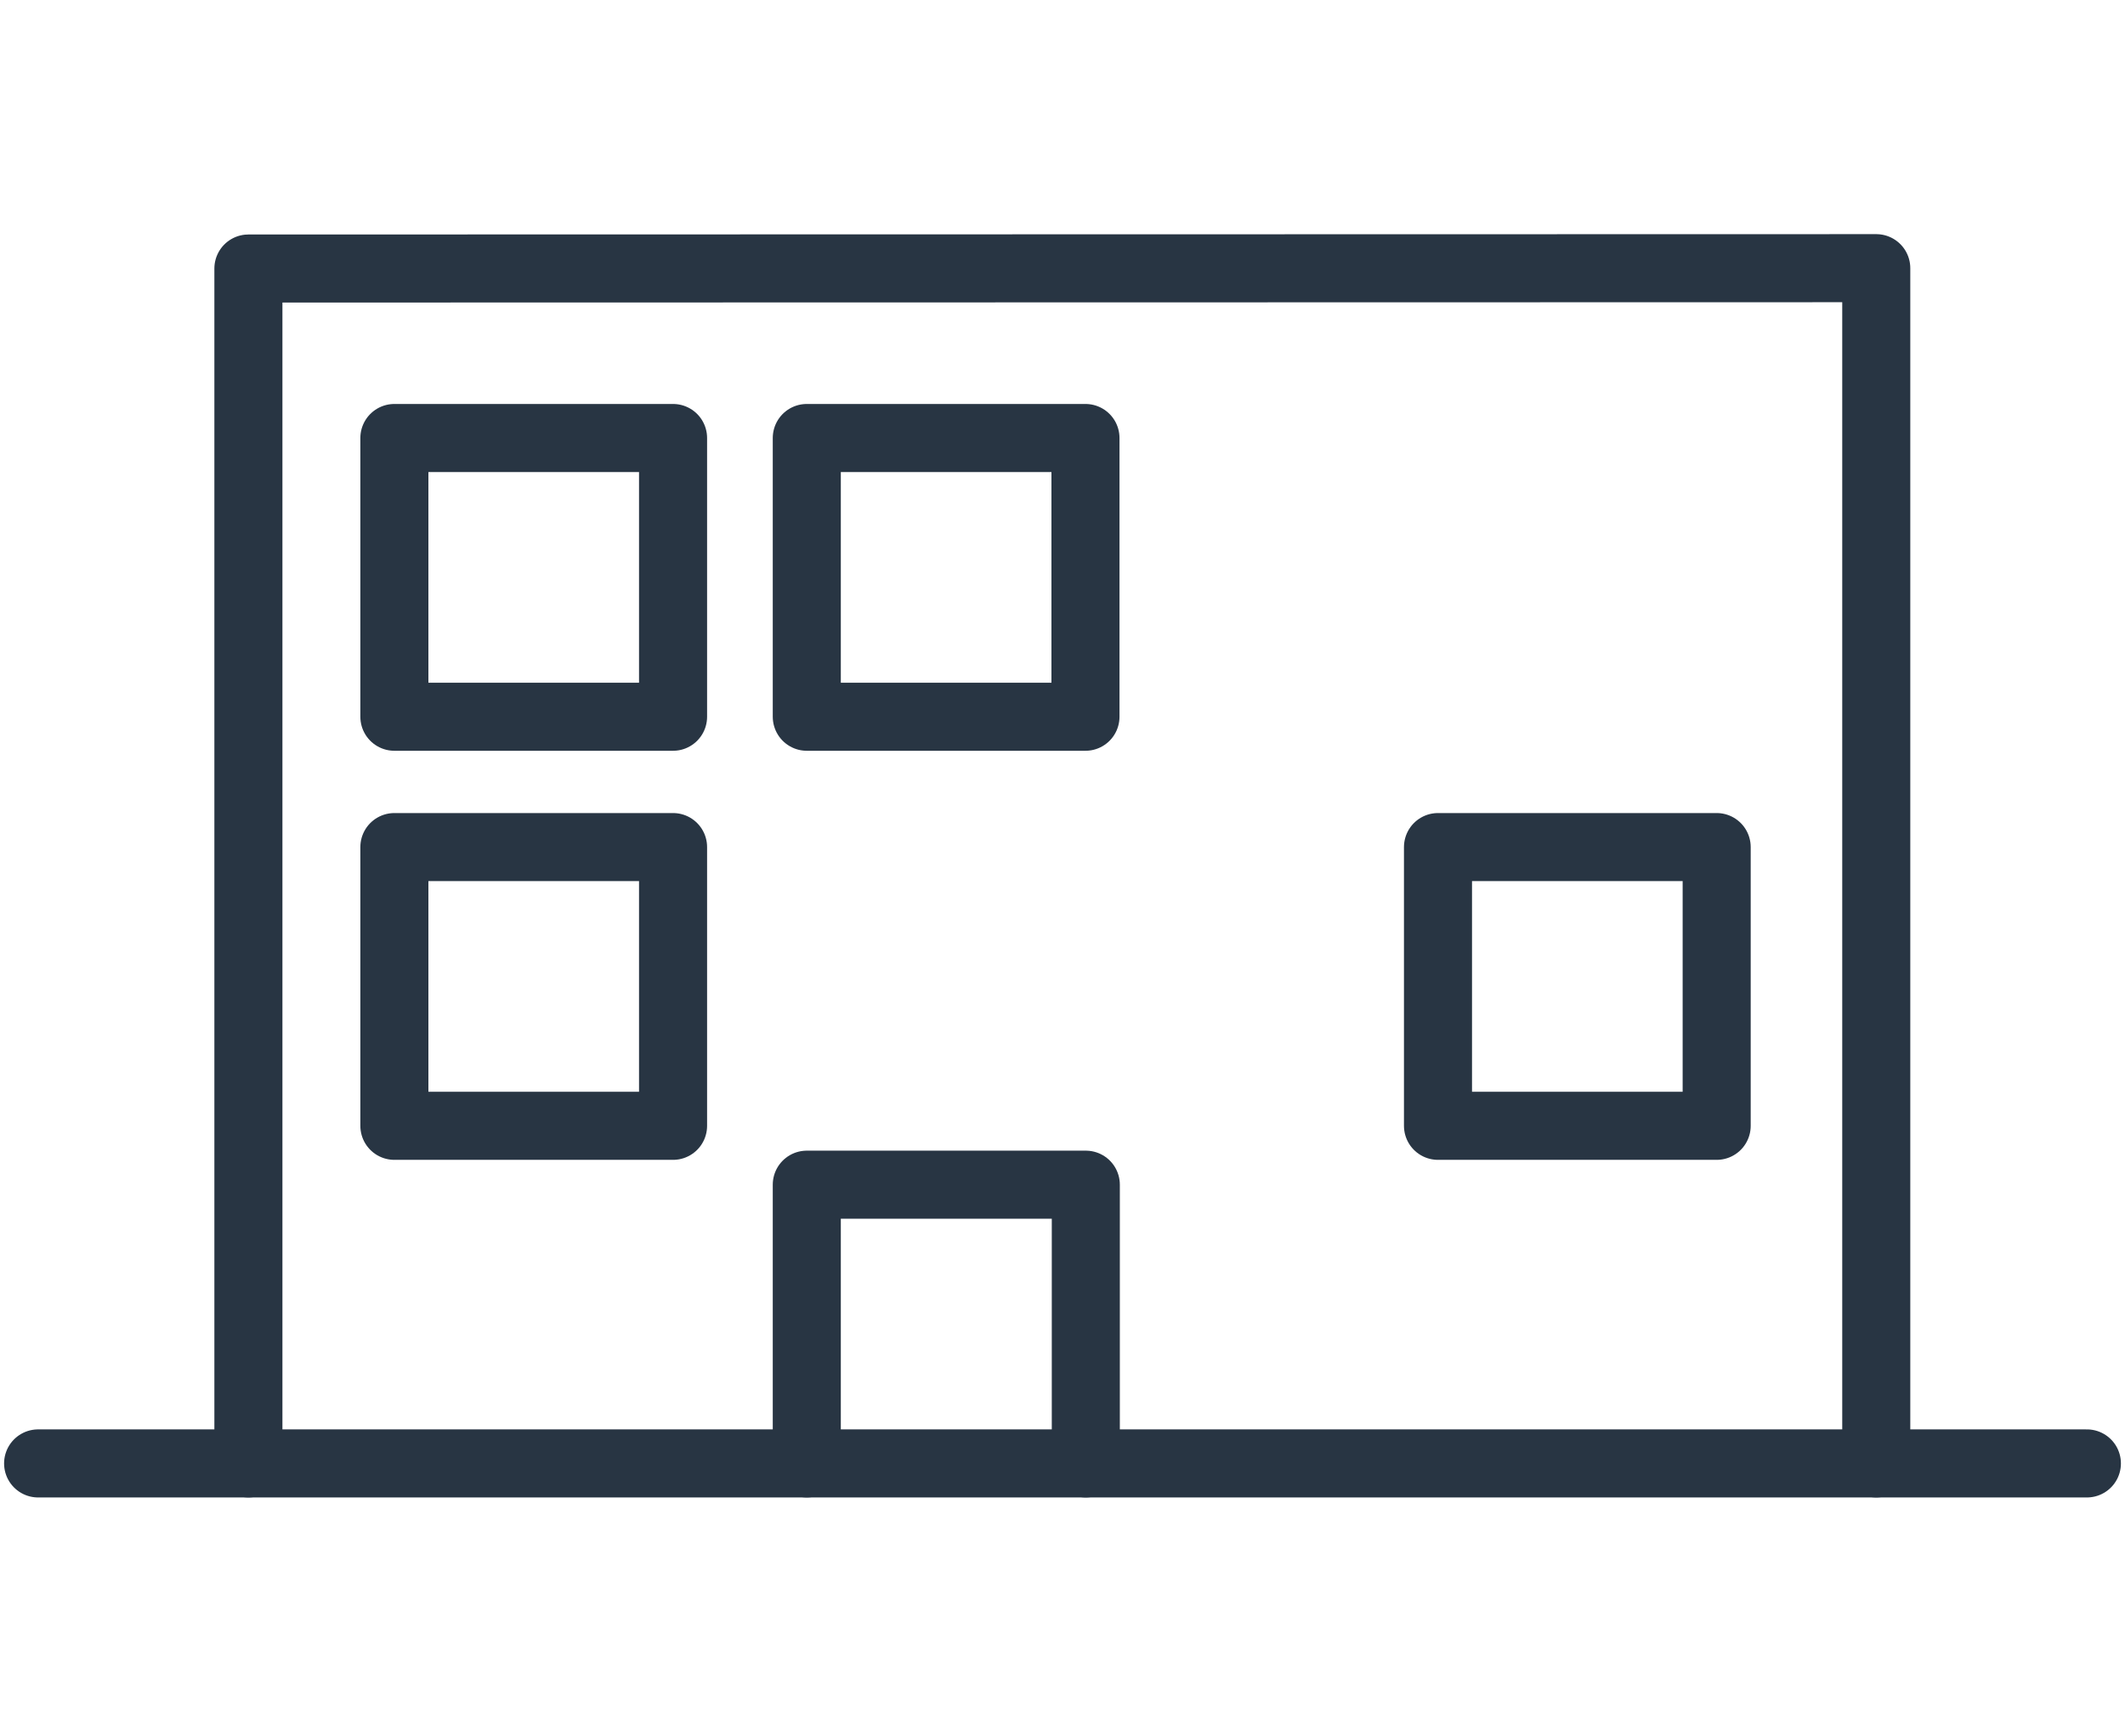
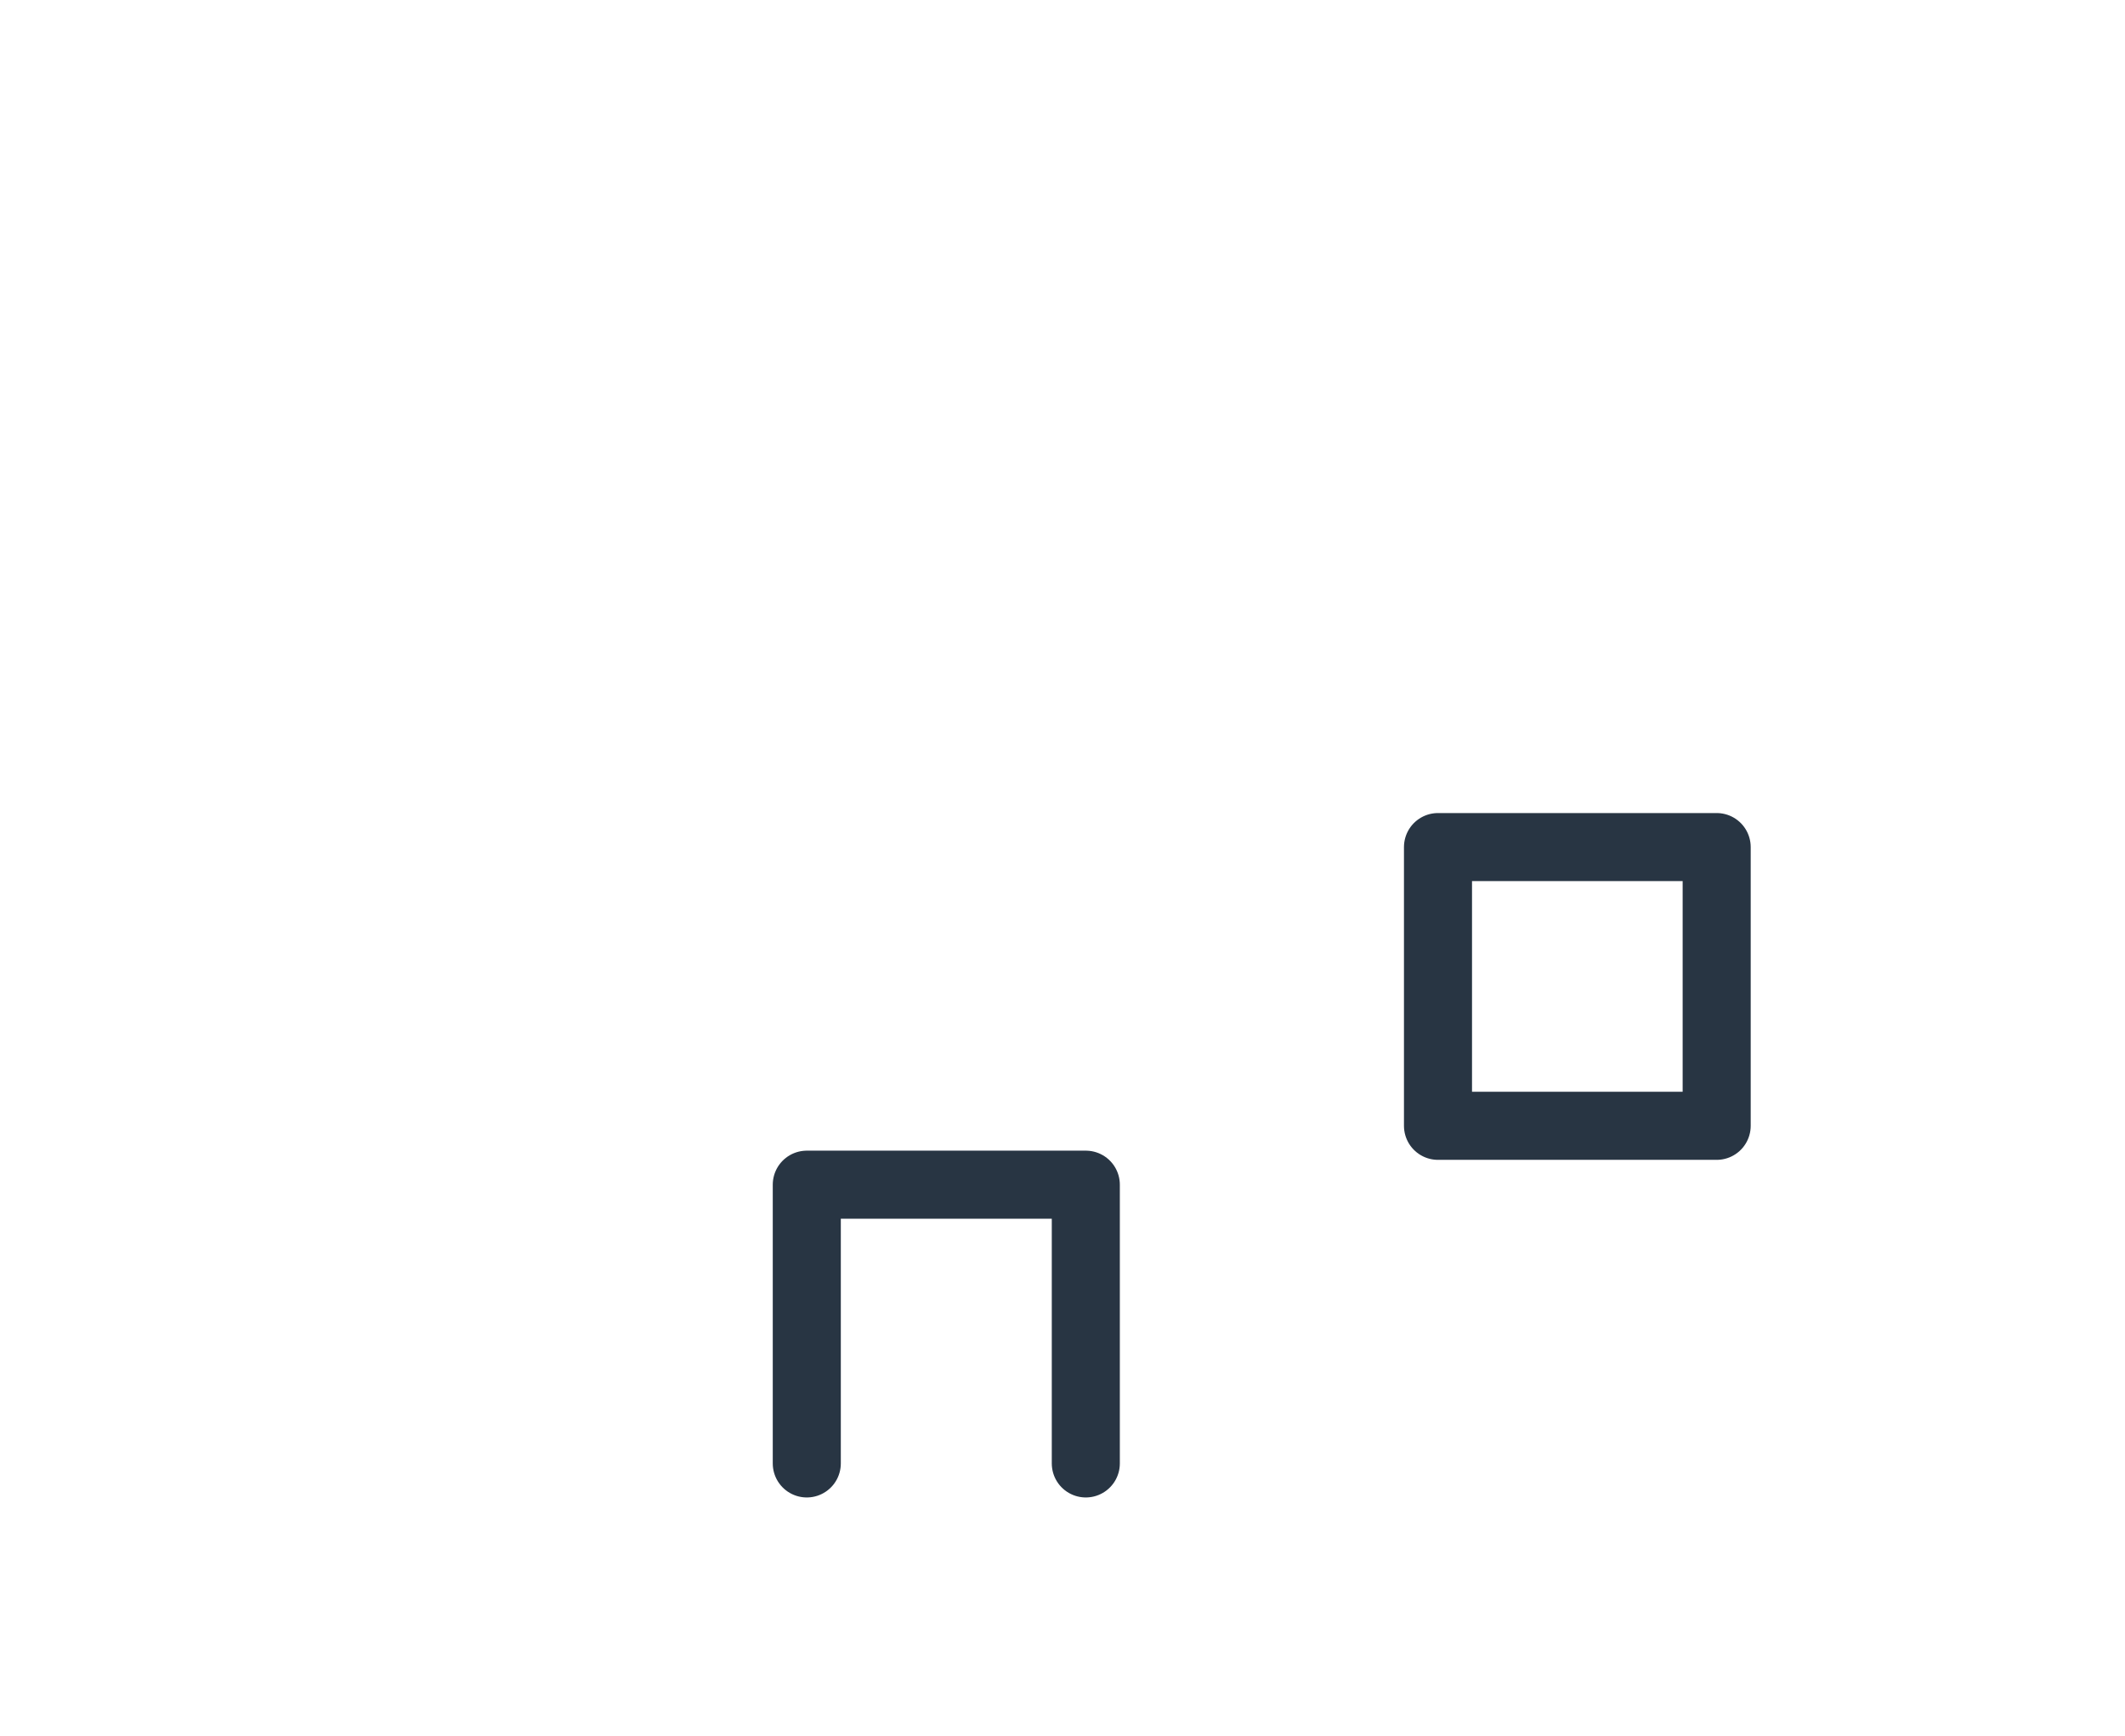
<svg xmlns="http://www.w3.org/2000/svg" id="Layer_1" viewBox="0 0 62.45 51">
-   <polyline points="7.3 43 7.3 7.89 55.14 7.88 55.14 43" fill="none" stroke="#283543" stroke-linecap="round" stroke-linejoin="round" stroke-width="2" />
-   <rect x="11.59" y="12.87" width="8.19" height="8.19" fill="none" stroke="#283543" stroke-linecap="round" stroke-linejoin="round" stroke-width="2" />
-   <rect x="11.59" y="24.89" width="8.19" height="8.19" fill="none" stroke="#283543" stroke-linecap="round" stroke-linejoin="round" stroke-width="2" />
-   <rect x="23.71" y="12.87" width="8.19" height="8.19" fill="none" stroke="#283543" stroke-linecap="round" stroke-linejoin="round" stroke-width="2" />
  <rect x="42.26" y="24.89" width="8.19" height="8.19" fill="none" stroke="#283543" stroke-linecap="round" stroke-linejoin="round" stroke-width="2" />
  <polyline points="23.71 43 23.71 34.81 31.91 34.81 31.91 43" fill="none" stroke="#283543" stroke-linecap="round" stroke-linejoin="round" stroke-width="2" />
-   <line x1="61.33" y1="43" x2="1.12" y2="43" fill="none" stroke="#283543" stroke-linecap="round" stroke-linejoin="round" stroke-width="2" />
</svg>